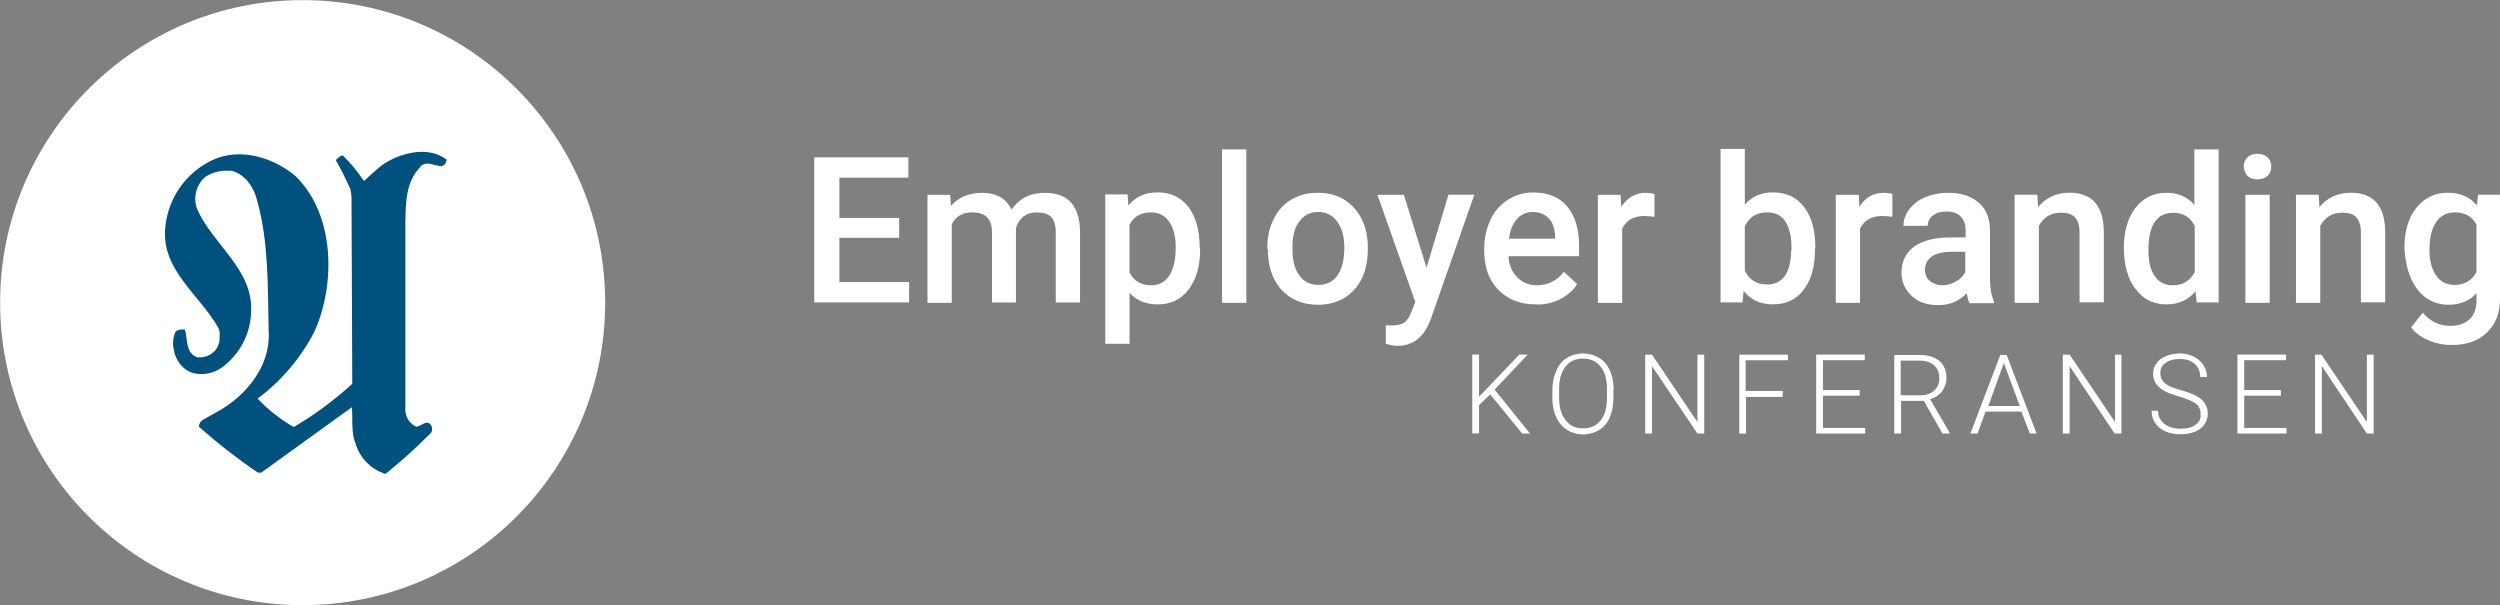
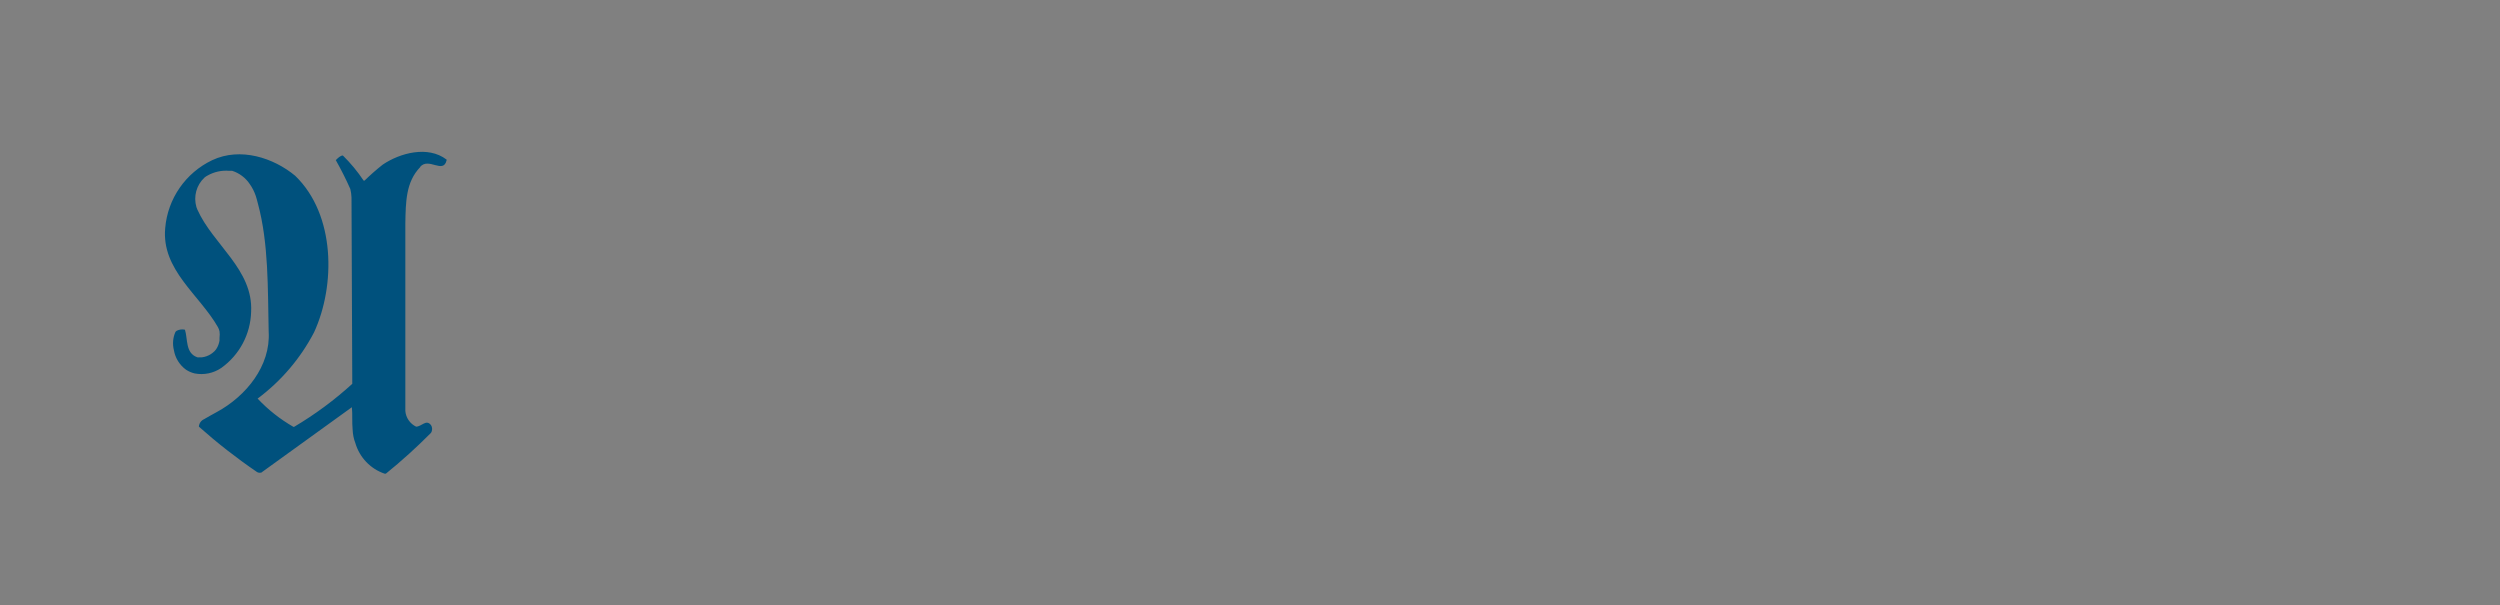
<svg xmlns="http://www.w3.org/2000/svg" id="Layer_2" viewBox="0 0 423.11 102.43">
  <rect x="0" y="0" width="423.11" height="102.43" fill="#808080" stroke="none" />
  <defs>
    <style>
      .cls-1 {
        fill: #fff;
      }

      .cls-2 {
        fill: #00517d;
      }
    </style>
  </defs>
  <g id="Layer_2-2" data-name="Layer_2">
    <g id="Layer_1-2">
      <g>
-         <path class="cls-1" d="M401.73,60.02h-1.15v11.4l-7.69-11.4h-1.08v13.35h1.15v-11.4l7.62,11.4h1.15s0-13.35,0-13.35ZM386.02,66.02h-6.2v-5.06h7.08v-.94h-8.23v13.35h8.3v-.94h-7.15v-5.46h6.2v-.94h0ZM371.58,71.89c-.61.47-1.48.67-2.5.67-1.15,0-2.09-.27-2.77-.81-.67-.54-1.08-1.28-1.08-2.23h-1.08c0,.81.2,1.48.61,2.09s1.01,1.08,1.75,1.42c.81.34,1.62.47,2.56.47,1.35,0,2.5-.34,3.3-.94.81-.61,1.28-1.48,1.28-2.5,0-.67-.13-1.21-.47-1.75s-.74-.88-1.42-1.28c-.61-.34-1.55-.67-2.7-1.01-1.21-.34-2.09-.67-2.63-1.15-.54-.4-.81-1.01-.81-1.69,0-.74.27-1.35.88-1.75.61-.47,1.42-.67,2.43-.67,1.08,0,1.89.27,2.5.81.61.54.94,1.28.94,2.23h1.15c0-.74-.2-1.42-.61-2.02s-.94-1.08-1.62-1.42-1.48-.54-2.36-.54c-1.28,0-2.36.34-3.24.94-.81.61-1.28,1.48-1.28,2.5,0,1.08.47,1.89,1.35,2.56.61.47,1.62.88,3.04,1.28,1.35.4,2.29.81,2.83,1.21.54.4.81,1.01.81,1.75.07.81-.2,1.42-.88,1.82M359.11,60.02h-1.15v11.4l-7.69-11.4h-1.15v13.35h1.15v-11.4l7.62,11.4h1.15v-13.35s.07,0,.07,0ZM339.14,61.43l2.7,7.28h-5.33s2.63-7.28,2.63-7.28ZM343.53,73.37h1.15l-5.06-13.29h-1.08l-5.06,13.29h1.21l1.35-3.71h6.07l1.42,3.71ZM321.67,61.03h3.17c1.08,0,1.89.27,2.5.81.61.54.88,1.28.88,2.16s-.27,1.55-.88,2.09c-.54.54-1.35.81-2.29.81h-3.37v-5.87h0ZM328.76,73.37h1.21v-.13l-3.3-5.67c.81-.27,1.48-.67,2.02-1.35.47-.67.74-1.42.74-2.23,0-1.21-.4-2.23-1.21-2.9-.81-.67-1.89-1.01-3.3-1.01h-4.32v13.29h1.15v-5.53h3.84l3.17,5.53h0ZM314.73,66.02h-6.2v-5.06h7.08v-.94h-8.23v13.35h8.3v-.94h-7.15v-5.46h6.2v-.94h0ZM301.64,66.16h-6.2v-5.19h7.15v-.94h-8.23v13.35h1.15v-6.2h6.2v-1.01h-.07ZM288.36,60.02h-1.08v11.4l-7.69-11.4h-1.15v13.35h1.15v-11.4l7.69,11.4h1.15v-13.35h-.07,0ZM271.97,67.37c0,1.62-.34,2.9-1.08,3.78-.74.94-1.69,1.35-2.97,1.35s-2.23-.47-2.97-1.42c-.74-.94-1.08-2.16-1.08-3.78v-1.42c0-1.62.34-2.9,1.08-3.84s1.75-1.35,2.97-1.35c1.28,0,2.23.47,2.97,1.35s1.08,2.16,1.08,3.78v1.55ZM273.11,65.82c0-1.21-.27-2.23-.67-3.17-.4-.88-1.01-1.62-1.82-2.09s-1.69-.74-2.7-.74-1.96.27-2.7.74c-.81.47-1.42,1.21-1.82,2.16-.4.94-.67,2.02-.67,3.24v1.35c0,1.89.47,3.37,1.42,4.52.94,1.08,2.23,1.69,3.78,1.69,1.01,0,1.96-.27,2.7-.74.81-.47,1.42-1.21,1.82-2.16.4-.94.61-2.02.61-3.24v-1.55h.07,0ZM257.6,73.37h1.35l-6-7.42,5.6-5.94h-1.42l-6.81,7.15v-7.15h-1.15v13.35h1.15v-4.79l1.89-1.82,5.4,6.61Z" />
-         <path class="cls-1" d="M412.32,37.56c.74-1.08,1.82-1.62,3.17-1.62,1.69,0,2.9.67,3.64,2.09v8.03c-.81,1.42-2.02,2.16-3.71,2.16-1.35,0-2.36-.54-3.1-1.55-.74-1.08-1.15-2.5-1.15-4.32,0-2.16.4-3.71,1.15-4.79M409.15,49.02c1.35,1.69,3.1,2.56,5.26,2.56,1.96,0,3.57-.67,4.72-1.96v1.21c0,1.42-.4,2.5-1.21,3.24-.81.74-1.89,1.08-3.24,1.08-1.82,0-3.37-.74-4.65-2.23l-1.96,2.5c.67.88,1.62,1.62,2.9,2.16s2.56.81,3.91.81c2.56,0,4.52-.67,6-2.09,1.48-1.42,2.23-3.3,2.23-5.67v-17.67h-3.71l-.2,1.82c-1.21-1.48-2.83-2.16-4.92-2.16-2.23,0-3.98.88-5.33,2.56-1.35,1.69-2.02,3.98-2.02,6.81.2,2.97.88,5.33,2.23,7.01M388.58,32.97v18.28h4.11v-13.02c.81-1.48,2.02-2.23,3.71-2.23,1.15,0,1.96.27,2.43.81s.74,1.42.74,2.56v11.8h4.11v-12.01c-.07-4.38-2.02-6.54-5.8-6.54-2.23,0-3.98.81-5.33,2.43l-.13-2.09s-3.84,0-3.84,0ZM380.35,29.74c.4.4.94.61,1.69.61s1.35-.2,1.75-.61.61-.94.61-1.55-.2-1.15-.61-1.55-1.01-.61-1.75-.61-1.28.2-1.69.61c-.4.4-.61.94-.61,1.55.07.67.27,1.15.61,1.55M384.13,32.97h-4.11v18.28h4.11s0-18.28,0-18.28ZM364.7,37.56c.74-1.08,1.75-1.55,3.1-1.55,1.69,0,2.9.74,3.64,2.23v7.82c-.81,1.48-2.02,2.23-3.71,2.23-1.35,0-2.36-.54-3.04-1.55-.74-1.01-1.08-2.5-1.08-4.32,0-2.23.34-3.78,1.08-4.86M361.47,48.96c1.35,1.75,3.04,2.56,5.19,2.56,2.02,0,3.71-.74,4.92-2.23l.2,1.89h3.71v-25.9h-4.11v9.37c-1.21-1.35-2.77-2.02-4.72-2.02-2.23,0-3.91.88-5.26,2.56-1.28,1.69-1.96,3.98-1.96,6.81.07,2.9.67,5.26,2.02,6.95M340.96,32.97v18.28h4.11v-13.02c.81-1.48,2.02-2.23,3.71-2.23,1.15,0,1.96.27,2.43.81s.74,1.42.74,2.56v11.8h4.11v-12.01c-.07-4.38-2.02-6.54-5.8-6.54-2.23,0-3.98.81-5.33,2.43l-.13-2.09h-3.84ZM326.6,47.54c-.54-.47-.81-1.08-.81-1.89,0-.94.4-1.69,1.15-2.23s1.89-.81,3.44-.81h2.23v3.44c-.34.67-.88,1.21-1.62,1.62s-1.48.61-2.29.61-1.55-.27-2.09-.74M337.46,51.25v-.27c-.47-1.01-.67-2.29-.67-3.91v-8.3c-.07-1.96-.67-3.44-1.96-4.52-1.28-1.08-2.97-1.62-5.13-1.62-1.42,0-2.7.27-3.84.74-1.15.47-2.02,1.15-2.7,2.02-.67.88-1.01,1.82-1.01,2.83h4.11c0-.74.27-1.28.88-1.75s1.35-.67,2.29-.67c1.08,0,1.89.27,2.43.88.54.54.81,1.35.81,2.29v1.21h-2.5c-2.7,0-4.79.54-6.2,1.55s-2.16,2.56-2.16,4.45c0,1.55.61,2.83,1.75,3.91,1.15,1.08,2.63,1.55,4.52,1.55s3.51-.67,4.79-2.02c.13.81.27,1.35.47,1.69h4.11v-.07ZM320.26,32.84c-.4-.13-.88-.2-1.48-.2-1.75,0-3.1.81-4.11,2.36l-.07-2.02h-3.91v18.28h4.11v-12.54c.67-1.42,1.89-2.16,3.78-2.16.61,0,1.15.07,1.69.13,0,0,0-3.84,0-3.84ZM303.13,42.41c0,1.96-.4,3.37-1.08,4.32s-1.69,1.42-2.97,1.42c-1.82,0-3.04-.81-3.78-2.36v-7.49c.74-1.55,1.96-2.36,3.78-2.36,1.35,0,2.36.47,3.04,1.48s1.08,2.5,1.08,4.45v.54h-.07ZM307.24,42.01c0-2.97-.61-5.26-1.89-6.95s-3.04-2.5-5.26-2.5c-2.02,0-3.57.67-4.79,2.09v-9.44h-4.11v25.97h3.71l.2-1.96c1.21,1.55,2.83,2.29,4.99,2.29s3.98-.81,5.19-2.5c1.28-1.69,1.89-3.91,1.89-6.74v-.27h.07ZM279.99,32.84c-.4-.13-.88-.2-1.48-.2-1.75,0-3.1.81-4.11,2.36l-.13-2.02h-3.84v18.28h4.11v-12.54c.67-1.42,1.89-2.16,3.78-2.16.61,0,1.15.07,1.69.13v-3.84h0ZM262.12,36.95c.67.67,1.01,1.75,1.08,3.1v.34h-7.82c.2-1.42.61-2.5,1.35-3.3.67-.81,1.62-1.21,2.7-1.21,1.15,0,2.02.4,2.7,1.08M264.01,50.64c1.21-.61,2.23-1.42,2.9-2.56l-2.23-2.09c-1.21,1.55-2.7,2.29-4.59,2.29-1.35,0-2.43-.47-3.3-1.35-.88-.88-1.42-2.09-1.48-3.57h11.94v-1.69c0-2.9-.67-5.13-2.02-6.74s-3.3-2.36-5.73-2.36c-1.55,0-2.97.4-4.25,1.21-1.28.81-2.29,1.89-2.97,3.37-.67,1.42-1.08,3.04-1.08,4.86v.54c0,2.7.81,4.92,2.43,6.54,1.62,1.62,3.71,2.43,6.34,2.43,1.48.07,2.83-.27,4.05-.88M237.57,32.97h-4.45l6.41,18.14-.61,1.55c-.34.88-.74,1.55-1.21,1.89-.54.4-1.28.54-2.36.54l-.81-.07v3.17c.74.2,1.35.34,1.96.34,2.7,0,4.59-1.55,5.67-4.59l7.35-20.98h-4.38l-3.71,12.34-3.84-12.34h0ZM219.9,37.49c.81-1.08,1.82-1.62,3.17-1.62s2.43.54,3.24,1.62,1.21,2.56,1.21,4.38c0,2.09-.4,3.64-1.15,4.72-.74,1.08-1.82,1.62-3.24,1.62s-2.5-.54-3.24-1.62c-.81-1.08-1.15-2.56-1.15-4.38-.07-2.09.34-3.64,1.15-4.72M214.57,42.14c0,2.83.74,5.13,2.29,6.88,1.55,1.69,3.64,2.56,6.2,2.56,1.69,0,3.17-.4,4.45-1.15,1.28-.81,2.29-1.89,2.97-3.3s1.01-3.04,1.01-4.86v-.94c-.13-2.63-.94-4.72-2.5-6.34s-3.51-2.36-6-2.36c-1.69,0-3.17.4-4.45,1.15-1.28.74-2.29,1.89-2.97,3.3-.74,1.42-1.08,3.04-1.08,4.86v.2s.07,0,.07,0ZM210.93,25.28h-4.11v25.97h4.11v-25.97ZM197.84,46.73c-.74,1.08-1.75,1.55-3.04,1.55-1.69,0-2.9-.74-3.64-2.16v-8.09c.74-1.42,1.96-2.09,3.64-2.09,1.35,0,2.36.54,3.1,1.62s1.08,2.5,1.08,4.32c0,2.16-.4,3.78-1.15,4.86M203.04,42.01c0-2.97-.61-5.26-1.89-6.95-1.28-1.69-3.04-2.5-5.26-2.5-2.09,0-3.71.74-4.92,2.23l-.13-1.89h-3.78v25.29h4.11v-8.63c1.21,1.35,2.83,1.96,4.79,1.96,2.16,0,3.91-.81,5.19-2.5,1.28-1.69,1.96-3.91,1.96-6.74v-.27s-.07,0-.07,0ZM156.97,32.97v18.28h4.11v-13.29c.67-1.35,1.82-2.02,3.51-2.02,2.16,0,3.24,1.08,3.3,3.24v12.01h4.05v-12.54c.2-.81.67-1.48,1.21-1.96.61-.47,1.35-.74,2.29-.74,1.15,0,2.02.27,2.5.81s.74,1.42.74,2.56v11.87h4.11v-11.94c0-2.16-.54-3.84-1.48-4.92-1.01-1.15-2.5-1.69-4.52-1.69-2.43,0-4.25.94-5.6,2.83-.88-1.89-2.56-2.83-4.99-2.83-2.23,0-3.98.74-5.26,2.23l-.13-1.89s-3.84,0-3.84,0ZM152.18,36.88h-10.12v-6.81h11.67v-3.44h-15.92v24.55h16.05v-3.44h-11.8v-7.49h10.12v-3.37Z" />
-       </g>
+         </g>
    </g>
    <g id="Layer_2-3" data-name="Layer_2">
      <g id="Layer_1-2-2" data-name="Layer_1-2">
-         <circle class="cls-1" cx="51.22" cy="51.22" r="51.2" />
        <path class="cls-2" d="M71.1,28.25c1.44-1.7,3.92,1.26,4.48-1.11.03-.04.03-.09,0-.13-3.17-2.42-7.89-1.11-10.79.84-1.07.84-2.1,1.75-3.08,2.7-.06.04-.13.04-.18,0-1.02-1.53-2.19-2.94-3.5-4.23-.4,0-.8.38-1.2.78.9,1.59,1.72,3.22,2.46,4.89.12.48.18.97.2,1.46v.09l.13,31.42c-3.03,2.76-6.33,5.2-9.86,7.29h-.09c-2.25-1.29-4.3-2.9-6.07-4.79,3.98-2.97,7.25-6.8,9.55-11.21,3.65-7.91,3.65-19.9-3.19-26.5-3.65-3.04-9.28-4.89-14.05-2.64-4.5,2.14-7.53,6.52-7.95,11.48-.66,7.09,5.8,11.28,8.93,16.79.12.22.2.45.26.69.05.37.05.74,0,1.11h0c.01.15.01.3,0,.46h0c-.07.44-.22.87-.44,1.26-.11.19-.25.37-.4.53-.2.19-.41.36-.64.51-.45.28-.95.47-1.48.53h-.33c-.15.02-.3.02-.46,0-2.06-.71-1.6-3.12-2.1-4.67h0c-.47-.11-.97-.04-1.4.18l-.2.18c-.44.97-.53,2.06-.27,3.1.22,1.32.96,2.51,2.04,3.3.45.3.95.52,1.48.64,1.56.3,3.18-.03,4.5-.93,3.08-2.2,4.95-5.71,5.05-9.5.38-7.16-6.47-11.37-9.11-17.33-.06-.13-.11-.26-.15-.4-.52-1.79,0-3.72,1.37-4.99.17-.14.35-.26.55-.36,1.11-.62,2.38-.89,3.65-.78h.49c1.21.39,2.26,1.18,2.97,2.24.44.62.78,1.3,1.02,2.02.11.33.22.75.36,1.29,1.82,6.74,1.66,14.25,1.82,21.67.36,5.81-3.86,10.94-8.77,13.6h0c-.44.22-1.73.97-2.17,1.22-.5.22-.84.71-.87,1.26,3.1,2.76,6.38,5.32,9.81,7.66h0c.18.12.4.17.62.13h.11l15.35-11.08c.13,1.22,0,2.46.13,3.81.03.77.18,1.54.46,2.26.71,2.43,2.56,4.37,4.96,5.18h.2c2.67-2.16,5.22-4.47,7.64-6.91.26-.4.26-.91,0-1.31-.8-1.06-1.59.26-2.52.26-1.03-.5-1.72-1.5-1.82-2.64v-31.79c.07-3.55.07-6.98,2.52-9.5Z" />
      </g>
    </g>
  </g>
</svg>